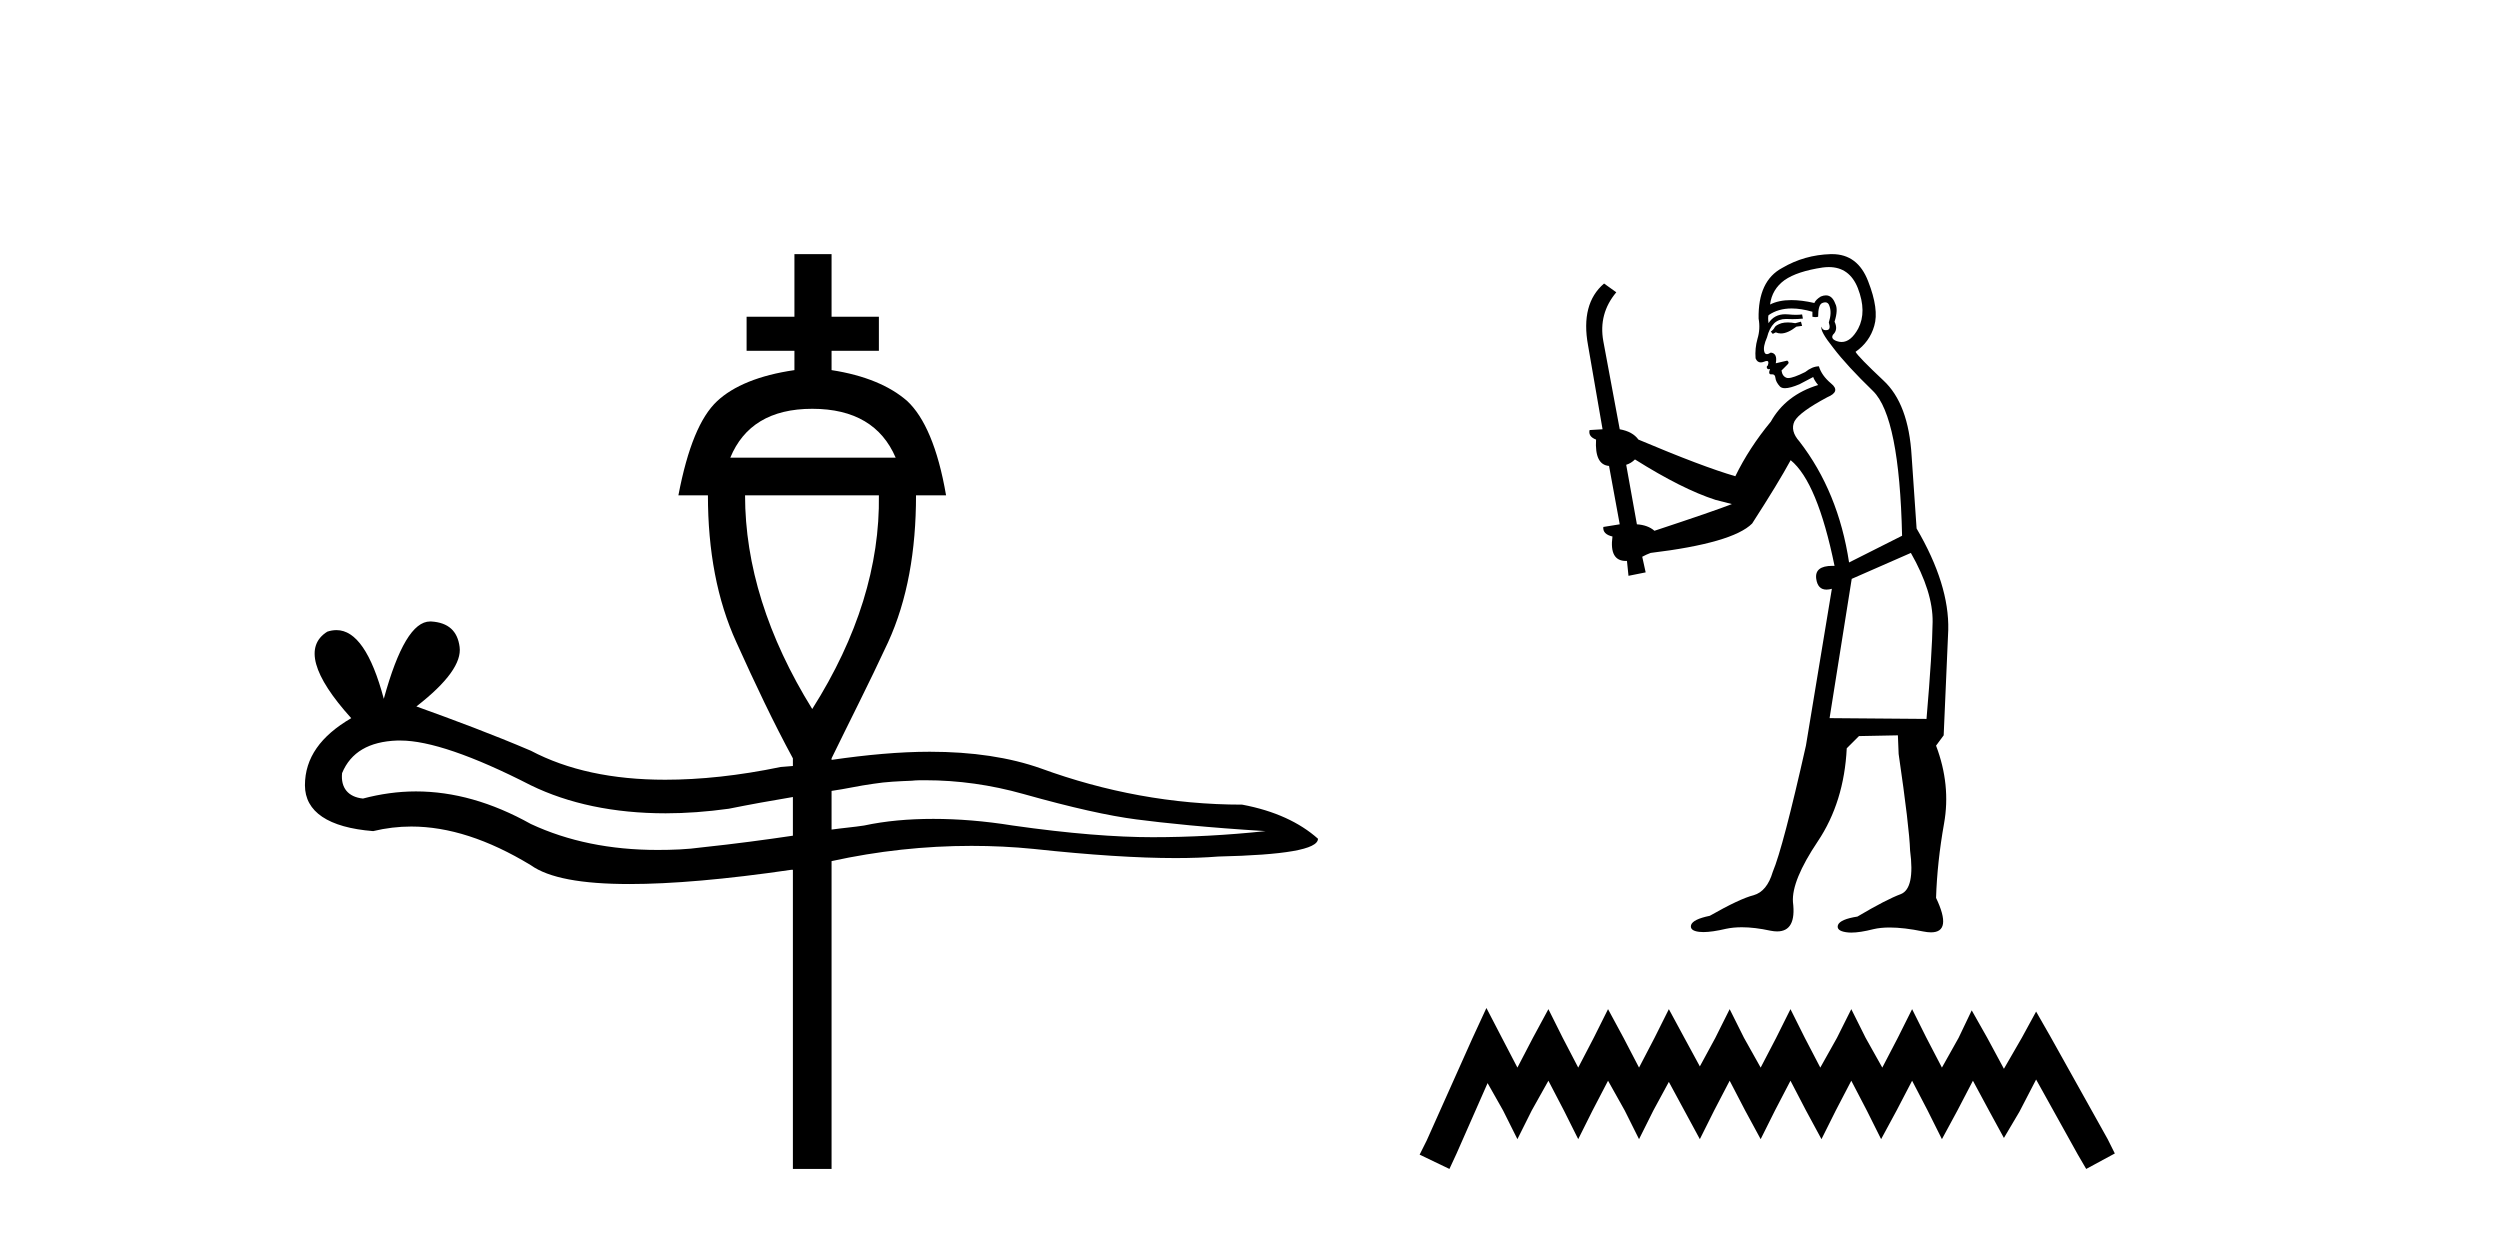
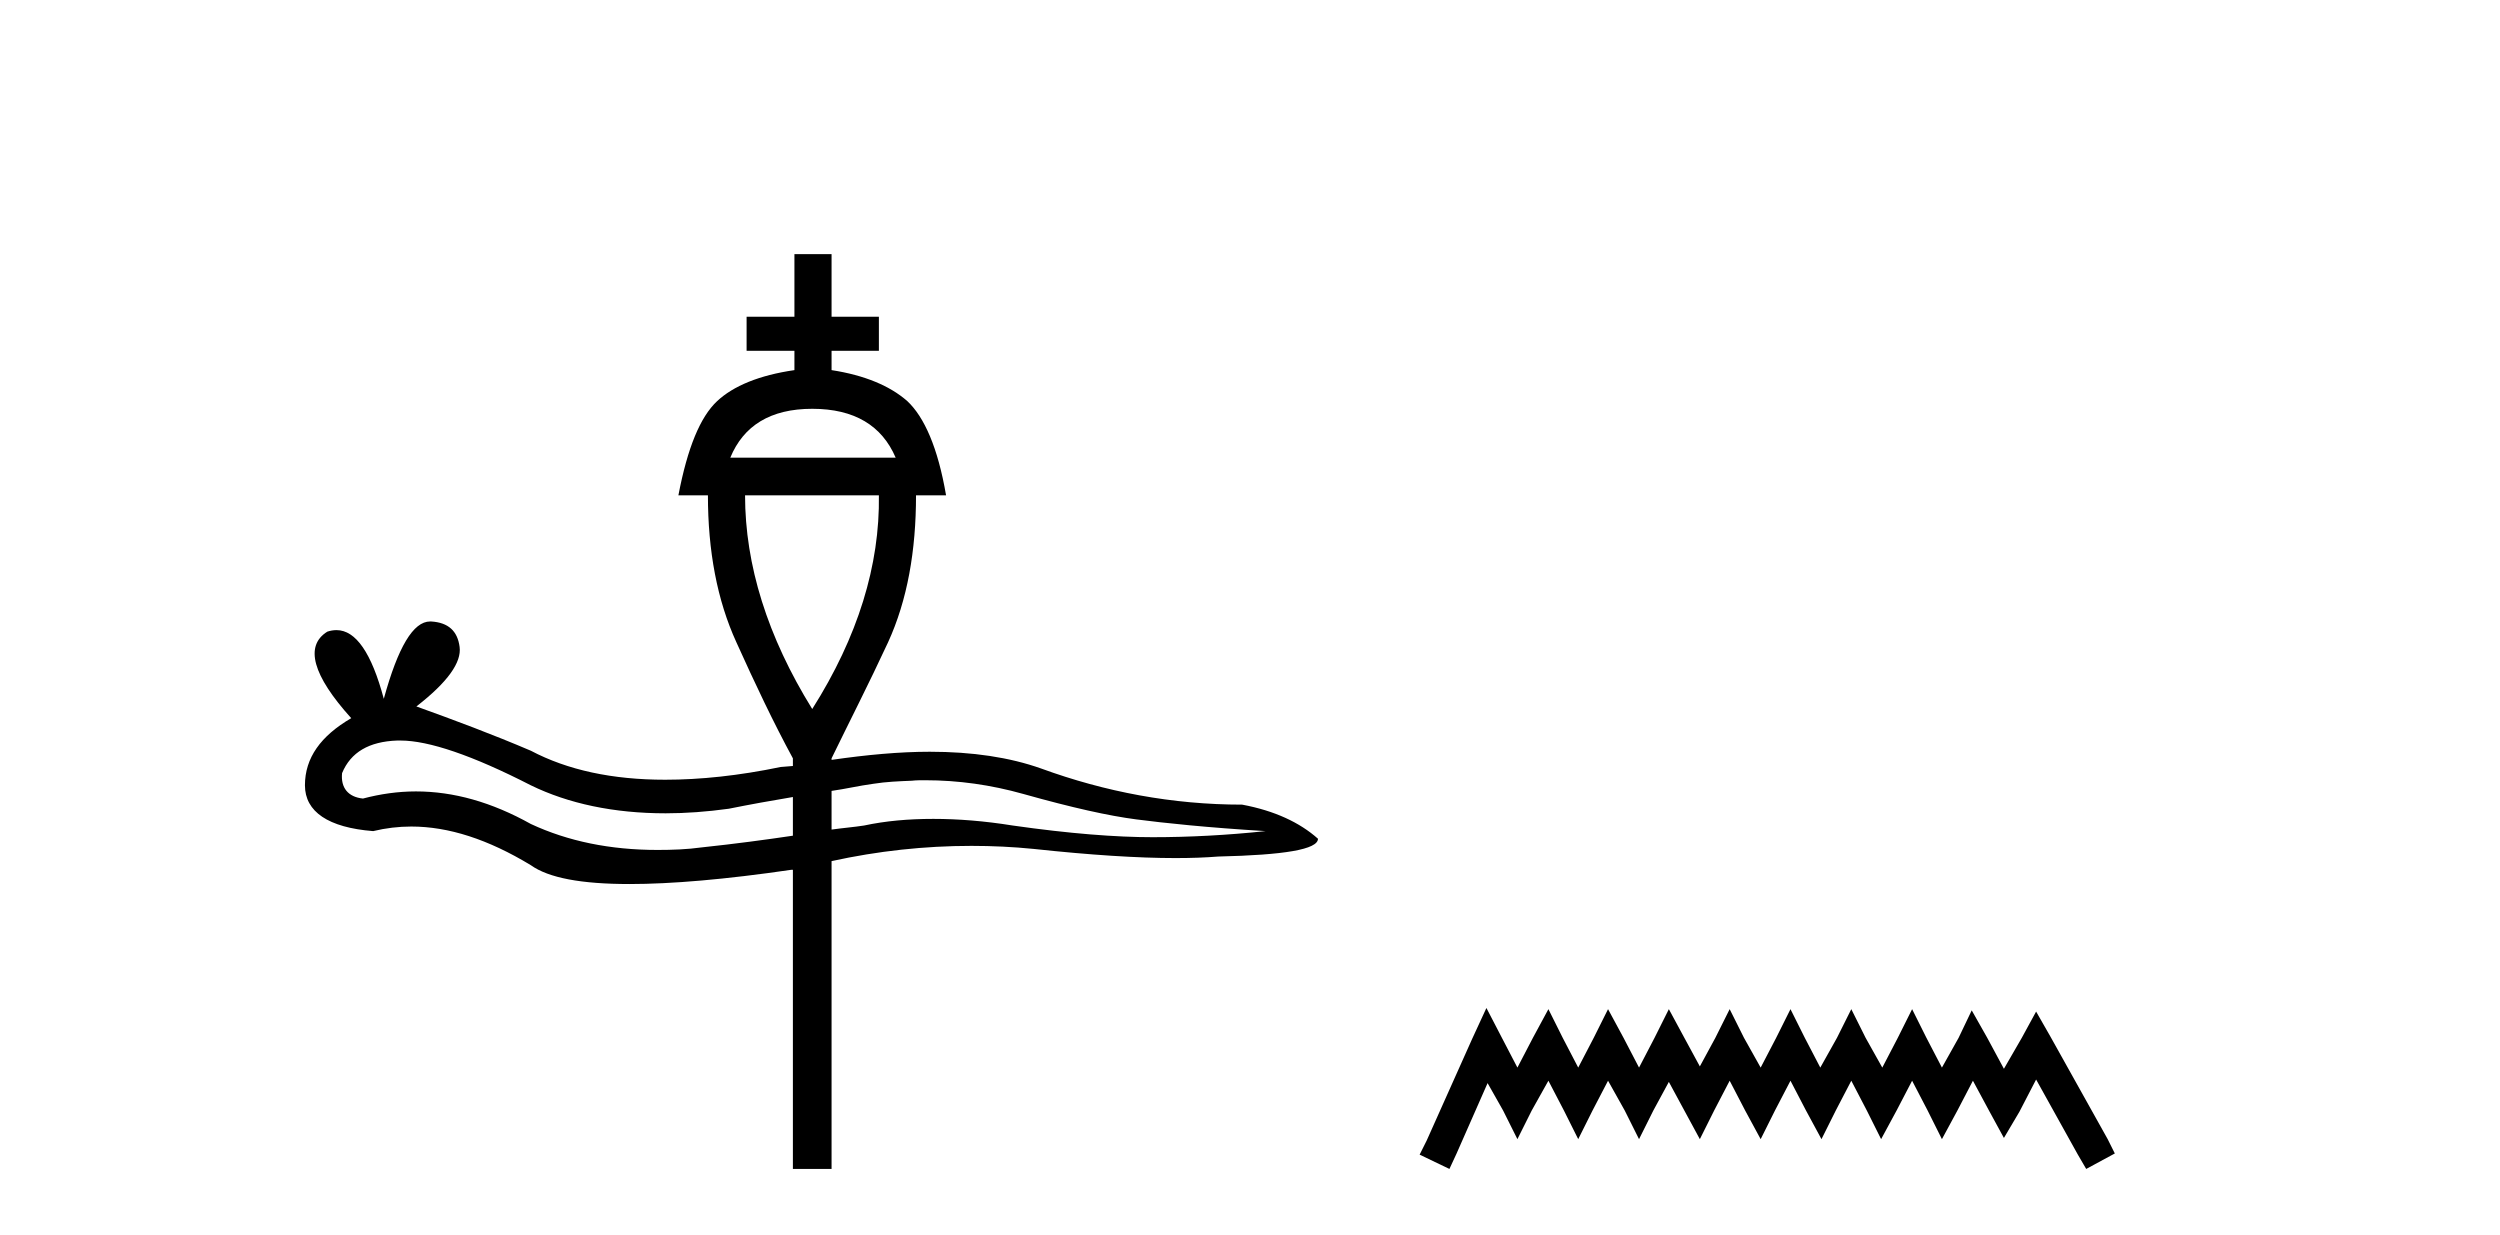
<svg xmlns="http://www.w3.org/2000/svg" width="83.0" height="41.0">
  <path d="M 26.966 13.572 C 28.368 13.572 29.28 14.13 29.736 15.194 L 24.246 15.194 C 24.685 14.13 25.581 13.572 26.966 13.572 ZM 29.179 16.444 C 29.213 18.758 28.486 21.14 26.966 23.539 C 25.479 21.14 24.736 18.758 24.736 16.444 ZM 30.716 25.904 C 31.814 25.904 32.895 26.056 33.976 26.36 C 35.598 26.816 36.814 27.086 37.726 27.204 C 38.639 27.323 40.074 27.475 42.017 27.593 C 40.75 27.728 39.483 27.795 38.267 27.795 C 37.051 27.795 35.513 27.677 33.621 27.407 C 32.676 27.255 31.797 27.187 30.986 27.187 C 30.159 27.187 29.398 27.255 28.689 27.407 C 28.368 27.458 27.963 27.491 27.608 27.542 L 27.608 26.258 C 28.081 26.191 28.503 26.089 28.993 26.022 C 29.415 25.954 29.854 25.937 30.277 25.92 C 30.412 25.904 30.564 25.904 30.716 25.904 ZM 13.3 24.586 C 14.229 24.586 15.682 25.076 17.624 26.072 C 18.874 26.681 20.378 27.002 22.101 27.002 C 22.76 27.002 23.469 26.951 24.196 26.85 C 24.871 26.714 25.614 26.579 26.324 26.461 L 26.324 27.745 C 25.412 27.88 24.415 28.015 23.3 28.133 C 22.81 28.201 22.32 28.218 21.831 28.218 C 20.26 28.218 18.858 27.931 17.624 27.356 C 16.324 26.63 15.057 26.275 13.807 26.275 C 13.215 26.275 12.624 26.36 12.05 26.512 C 11.56 26.461 11.307 26.157 11.357 25.667 C 11.644 24.974 12.253 24.62 13.182 24.586 ZM 26.375 8.437 L 26.375 10.515 L 24.787 10.515 L 24.787 11.646 L 26.375 11.646 L 26.375 12.288 C 25.209 12.457 24.348 12.812 23.807 13.319 C 23.25 13.842 22.827 14.856 22.523 16.444 L 23.503 16.444 C 23.503 18.285 23.807 19.924 24.449 21.326 C 25.074 22.711 25.682 23.995 26.324 25.177 L 26.324 25.431 C 26.189 25.447 26.071 25.447 25.919 25.464 C 24.533 25.752 23.25 25.887 22.084 25.887 C 20.327 25.887 18.841 25.566 17.624 24.924 C 16.357 24.383 15.091 23.91 13.824 23.454 C 14.871 22.643 15.327 21.985 15.259 21.478 C 15.192 20.954 14.888 20.667 14.313 20.633 L 14.28 20.633 C 13.722 20.633 13.215 21.478 12.742 23.201 C 12.337 21.68 11.813 20.92 11.172 20.92 C 11.07 20.92 10.969 20.937 10.867 20.971 C 10.107 21.444 10.378 22.424 11.661 23.843 C 10.648 24.434 10.124 25.16 10.124 26.072 C 10.124 26.951 10.901 27.475 12.388 27.593 C 12.81 27.491 13.232 27.441 13.655 27.441 C 14.888 27.441 16.205 27.863 17.624 28.725 C 18.216 29.147 19.297 29.35 20.902 29.35 C 22.287 29.35 24.077 29.198 26.273 28.877 L 26.324 28.877 L 26.324 38.809 L 27.608 38.809 L 27.608 28.589 C 29.145 28.252 30.699 28.083 32.253 28.083 C 32.946 28.083 33.638 28.116 34.314 28.184 C 36.206 28.387 37.777 28.488 39.027 28.488 C 39.551 28.488 40.024 28.471 40.446 28.437 C 42.642 28.387 43.757 28.201 43.757 27.846 C 43.149 27.306 42.321 26.917 41.24 26.714 C 38.926 26.714 36.696 26.292 34.567 25.515 C 33.52 25.143 32.287 24.958 30.868 24.958 C 29.871 24.958 28.773 25.059 27.608 25.228 L 27.608 25.177 C 28.182 23.995 28.841 22.711 29.483 21.326 C 30.125 19.924 30.412 18.285 30.412 16.444 L 31.409 16.444 C 31.138 14.856 30.682 13.842 30.125 13.319 C 29.55 12.812 28.706 12.457 27.608 12.288 L 27.608 11.646 L 29.179 11.646 L 29.179 10.515 L 27.608 10.515 L 27.608 8.437 Z" style="fill:#000000;stroke:none" />
-   <path d="M 59.792 10.68 L 59.602 10.73 Q 59.469 10.705 59.355 10.705 Q 59.241 10.705 59.146 10.73 Q 58.956 10.794 58.918 10.87 Q 58.88 10.946 58.791 11.009 L 58.855 11.085 L 58.956 11.035 Q 59.036 11.071 59.126 11.071 Q 59.351 11.071 59.64 10.845 L 59.83 10.819 L 59.792 10.68 ZM 60.718 8.867 Q 61.403 8.867 61.68 9.565 Q 61.984 10.35 61.693 10.908 Q 61.449 11.354 61.141 11.354 Q 61.064 11.354 60.983 11.326 Q 60.768 11.25 60.856 11.111 Q 61.034 10.946 60.907 10.68 Q 61.034 10.274 60.932 10.084 Q 60.83 9.806 60.62 9.806 Q 60.543 9.806 60.451 9.844 Q 60.286 9.945 60.236 10.059 Q 59.811 9.963 59.472 9.963 Q 59.053 9.963 58.766 10.11 Q 58.829 9.603 59.248 9.299 Q 59.666 9.008 60.514 8.881 Q 60.62 8.867 60.718 8.867 ZM 54.281 15.253 Q 55.852 16.241 56.955 16.596 L 57.499 16.735 Q 56.955 16.951 54.928 17.622 Q 54.712 17.432 54.345 17.407 L 53.99 15.431 Q 54.155 15.38 54.281 15.253 ZM 60.599 10.037 Q 60.706 10.037 60.742 10.173 Q 60.818 10.388 60.717 10.705 Q 60.793 10.946 60.654 10.959 Q 60.63 10.962 60.61 10.962 Q 60.498 10.962 60.476 10.845 L 60.476 10.845 Q 60.413 10.984 60.869 11.554 Q 61.312 12.137 62.187 12.985 Q 63.061 13.847 63.149 17.787 L 61.389 18.674 Q 61.034 16.33 59.742 14.658 Q 59.425 14.303 59.577 13.986 Q 59.742 13.682 60.666 13.188 Q 61.122 12.998 60.793 12.732 Q 60.476 12.466 60.388 12.162 Q 60.172 12.162 59.932 12.352 Q 59.534 12.551 59.37 12.551 Q 59.335 12.551 59.311 12.542 Q 59.172 12.491 59.146 12.301 L 59.336 12.111 Q 59.425 12.035 59.336 11.972 L 58.956 12.061 Q 59.019 11.731 58.791 11.706 Q 58.712 11.757 58.66 11.757 Q 58.597 11.757 58.576 11.681 Q 58.525 11.516 58.665 11.199 Q 58.741 10.895 58.905 10.73 Q 59.057 10.59 59.296 10.59 Q 59.316 10.59 59.336 10.591 Q 59.425 10.595 59.512 10.595 Q 59.687 10.595 59.856 10.578 L 59.83 10.439 Q 59.735 10.452 59.624 10.452 Q 59.514 10.452 59.387 10.439 Q 59.328 10.433 59.273 10.433 Q 58.903 10.433 58.715 10.73 Q 58.69 10.54 58.715 10.464 Q 59.036 10.241 59.483 10.241 Q 59.797 10.241 60.172 10.35 L 60.172 10.515 Q 60.229 10.528 60.277 10.528 Q 60.324 10.528 60.362 10.515 Q 60.362 10.11 60.502 10.059 Q 60.556 10.037 60.599 10.037 ZM 63.441 18.357 Q 64.176 19.649 64.163 20.65 Q 64.15 21.651 63.96 23.868 L 60.742 23.842 L 61.477 19.218 L 63.441 18.357 ZM 60.827 8.437 Q 60.804 8.437 60.78 8.437 Q 59.906 8.463 59.172 8.894 Q 58.361 9.324 58.386 10.578 Q 58.449 10.921 58.348 11.25 Q 58.259 11.567 58.285 11.896 Q 58.339 12.032 58.458 12.032 Q 58.506 12.032 58.563 12.01 Q 58.623 11.984 58.658 11.984 Q 58.744 11.984 58.69 12.137 Q 58.639 12.162 58.665 12.225 Q 58.682 12.259 58.721 12.259 Q 58.741 12.259 58.766 12.251 L 58.766 12.251 Q 58.695 12.429 58.802 12.429 Q 58.809 12.429 58.817 12.428 Q 58.827 12.427 58.837 12.427 Q 58.932 12.427 58.943 12.542 Q 58.956 12.681 59.095 12.833 Q 59.15 12.888 59.262 12.888 Q 59.434 12.888 59.742 12.757 L 60.198 12.517 Q 60.236 12.631 60.362 12.783 Q 59.286 13.112 58.791 13.999 Q 58.069 14.873 57.613 15.811 Q 56.524 15.494 54.395 14.594 Q 54.205 14.328 53.775 14.252 L 53.23 11.326 Q 53.065 10.414 53.661 9.704 L 53.255 9.413 Q 52.47 10.084 52.723 11.465 L 53.205 14.252 L 52.774 14.278 Q 52.723 14.493 52.989 14.594 Q 52.939 15.431 53.42 15.469 L 53.775 17.407 Q 53.496 17.457 53.23 17.495 Q 53.205 17.736 53.534 17.812 Q 53.423 18.624 53.981 18.624 Q 53.998 18.624 54.015 18.623 L 54.066 19.117 L 54.636 19.003 L 54.522 18.484 Q 54.662 18.408 54.801 18.357 Q 57.525 18.028 58.171 17.381 Q 59.045 16.026 59.45 15.278 Q 60.337 16.001 60.907 18.788 Q 60.872 18.786 60.838 18.786 Q 60.239 18.786 60.299 19.218 Q 60.349 19.575 60.639 19.575 Q 60.719 19.575 60.818 19.548 L 60.818 19.548 L 59.957 24.755 Q 59.197 28.137 58.855 28.948 Q 58.665 29.594 58.221 29.721 Q 57.765 29.835 56.764 30.405 Q 56.207 30.519 56.144 30.709 Q 56.093 30.899 56.41 30.937 Q 56.475 30.945 56.553 30.945 Q 56.841 30.945 57.309 30.835 Q 57.547 30.785 57.83 30.785 Q 58.254 30.785 58.779 30.899 Q 58.899 30.923 59.001 30.923 Q 59.647 30.923 59.526 29.949 Q 59.476 29.239 60.35 27.934 Q 61.224 26.63 61.312 24.843 L 61.718 24.438 L 63.01 24.413 L 63.035 25.033 Q 63.39 27.466 63.415 28.238 Q 63.58 29.493 63.111 29.683 Q 62.63 29.86 61.667 30.43 Q 61.097 30.519 61.021 30.709 Q 60.958 30.899 61.287 30.949 Q 61.366 30.962 61.463 30.962 Q 61.753 30.962 62.199 30.848 Q 62.433 30.793 62.738 30.793 Q 63.208 30.793 63.846 30.924 Q 63.994 30.954 64.11 30.954 Q 64.822 30.954 64.277 29.809 Q 64.315 28.618 64.543 27.339 Q 64.771 26.059 64.277 24.755 L 64.53 24.413 L 64.682 20.916 Q 64.72 19.408 63.631 17.546 Q 63.58 16.862 63.466 15.139 Q 63.365 13.404 62.529 12.631 Q 61.693 11.845 61.604 11.681 Q 62.073 11.351 62.225 10.819 Q 62.389 10.274 62.022 9.337 Q 61.677 8.437 60.827 8.437 Z" style="fill:#000000;stroke:none" />
  <path d="M 49.349 33.465 L 48.874 34.494 L 47.369 37.859 L 47.132 38.334 L 48.121 38.809 L 48.359 38.295 L 49.388 35.959 L 49.903 36.869 L 50.378 37.82 L 50.853 36.869 L 51.407 35.88 L 51.922 36.869 L 52.397 37.82 L 52.872 36.869 L 53.387 35.88 L 53.941 36.869 L 54.416 37.82 L 54.891 36.869 L 55.406 35.919 L 55.92 36.869 L 56.435 37.82 L 56.91 36.869 L 57.425 35.88 L 57.939 36.869 L 58.454 37.82 L 58.929 36.869 L 59.444 35.88 L 59.959 36.869 L 60.473 37.82 L 60.948 36.869 L 61.463 35.88 L 61.978 36.869 L 62.453 37.82 L 62.967 36.869 L 63.482 35.88 L 63.997 36.869 L 64.472 37.82 L 64.986 36.869 L 65.501 35.88 L 66.055 36.909 L 66.53 37.78 L 67.045 36.909 L 67.599 35.84 L 68.985 38.334 L 69.262 38.809 L 70.212 38.295 L 69.975 37.82 L 68.074 34.415 L 67.599 33.584 L 67.124 34.455 L 66.53 35.484 L 65.976 34.455 L 65.461 33.544 L 65.026 34.455 L 64.472 35.444 L 63.957 34.455 L 63.482 33.504 L 63.007 34.455 L 62.492 35.444 L 61.938 34.455 L 61.463 33.504 L 60.988 34.455 L 60.434 35.444 L 59.919 34.455 L 59.444 33.504 L 58.969 34.455 L 58.454 35.444 L 57.9 34.455 L 57.425 33.504 L 56.95 34.455 L 56.435 35.405 L 55.92 34.455 L 55.406 33.504 L 54.931 34.455 L 54.416 35.444 L 53.901 34.455 L 53.387 33.504 L 52.912 34.455 L 52.397 35.444 L 51.882 34.455 L 51.407 33.504 L 50.893 34.455 L 50.378 35.444 L 49.863 34.455 L 49.349 33.465 Z" style="fill:#000000;stroke:none" />
</svg>